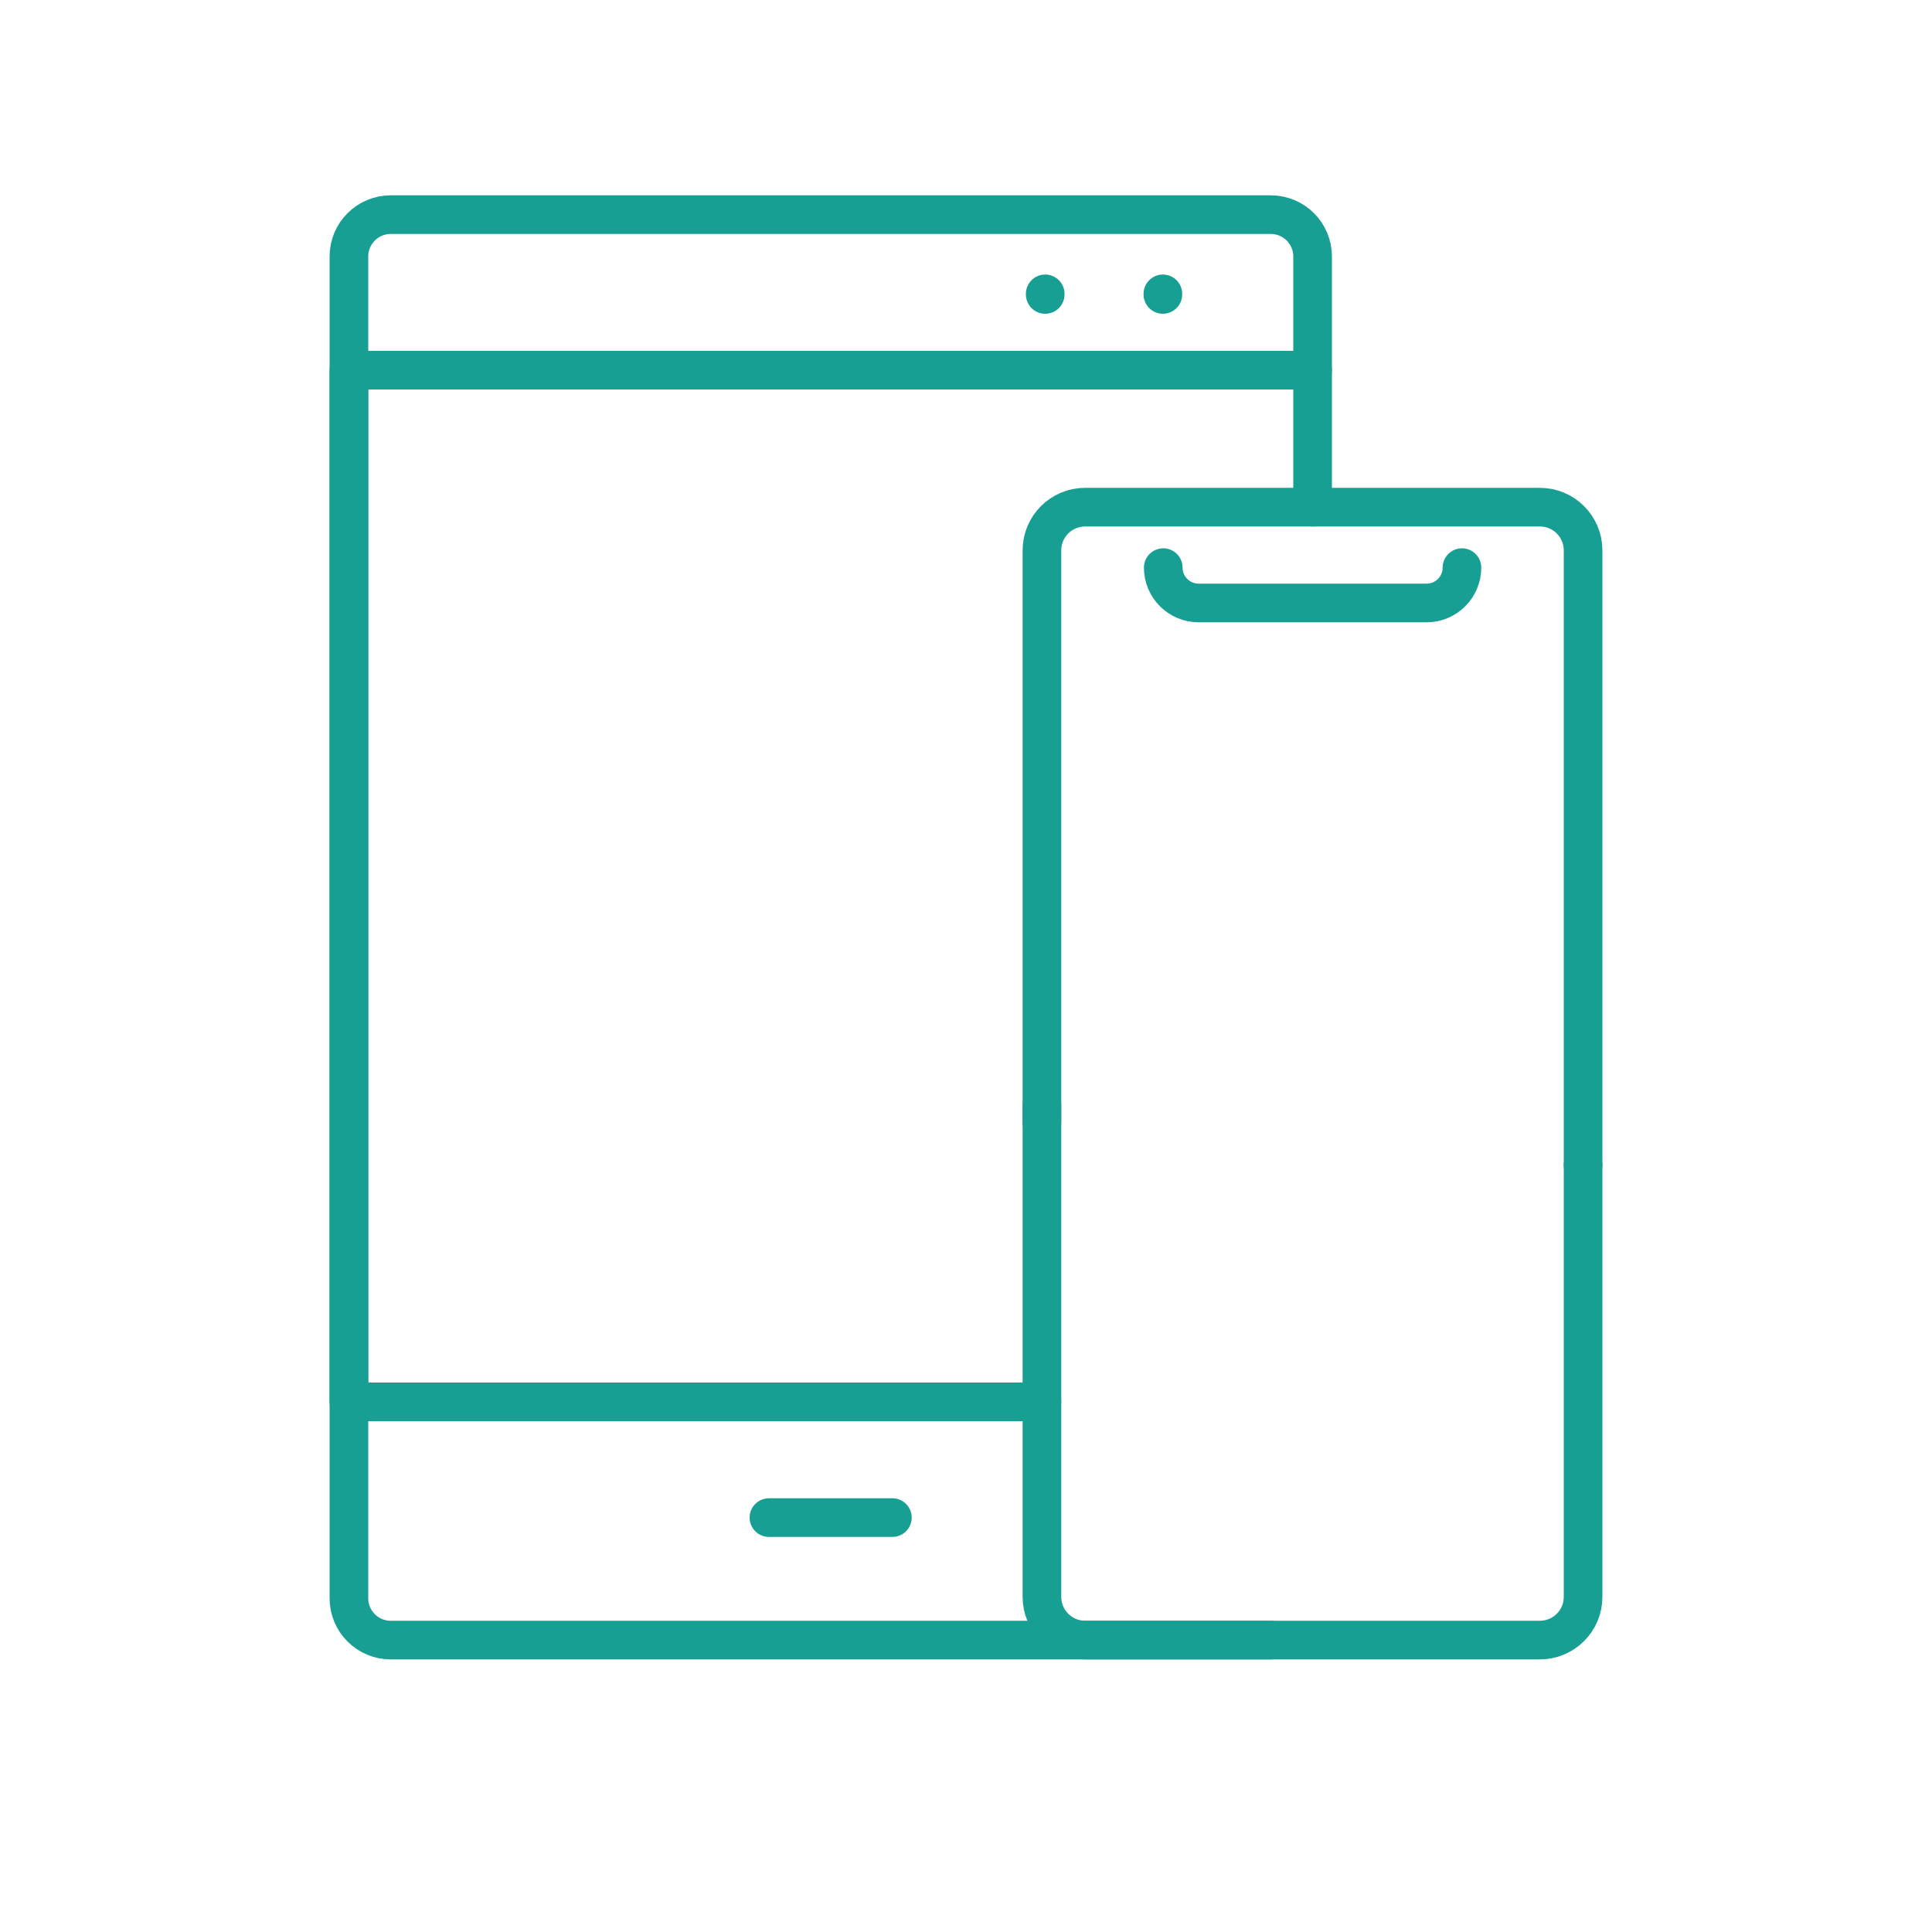
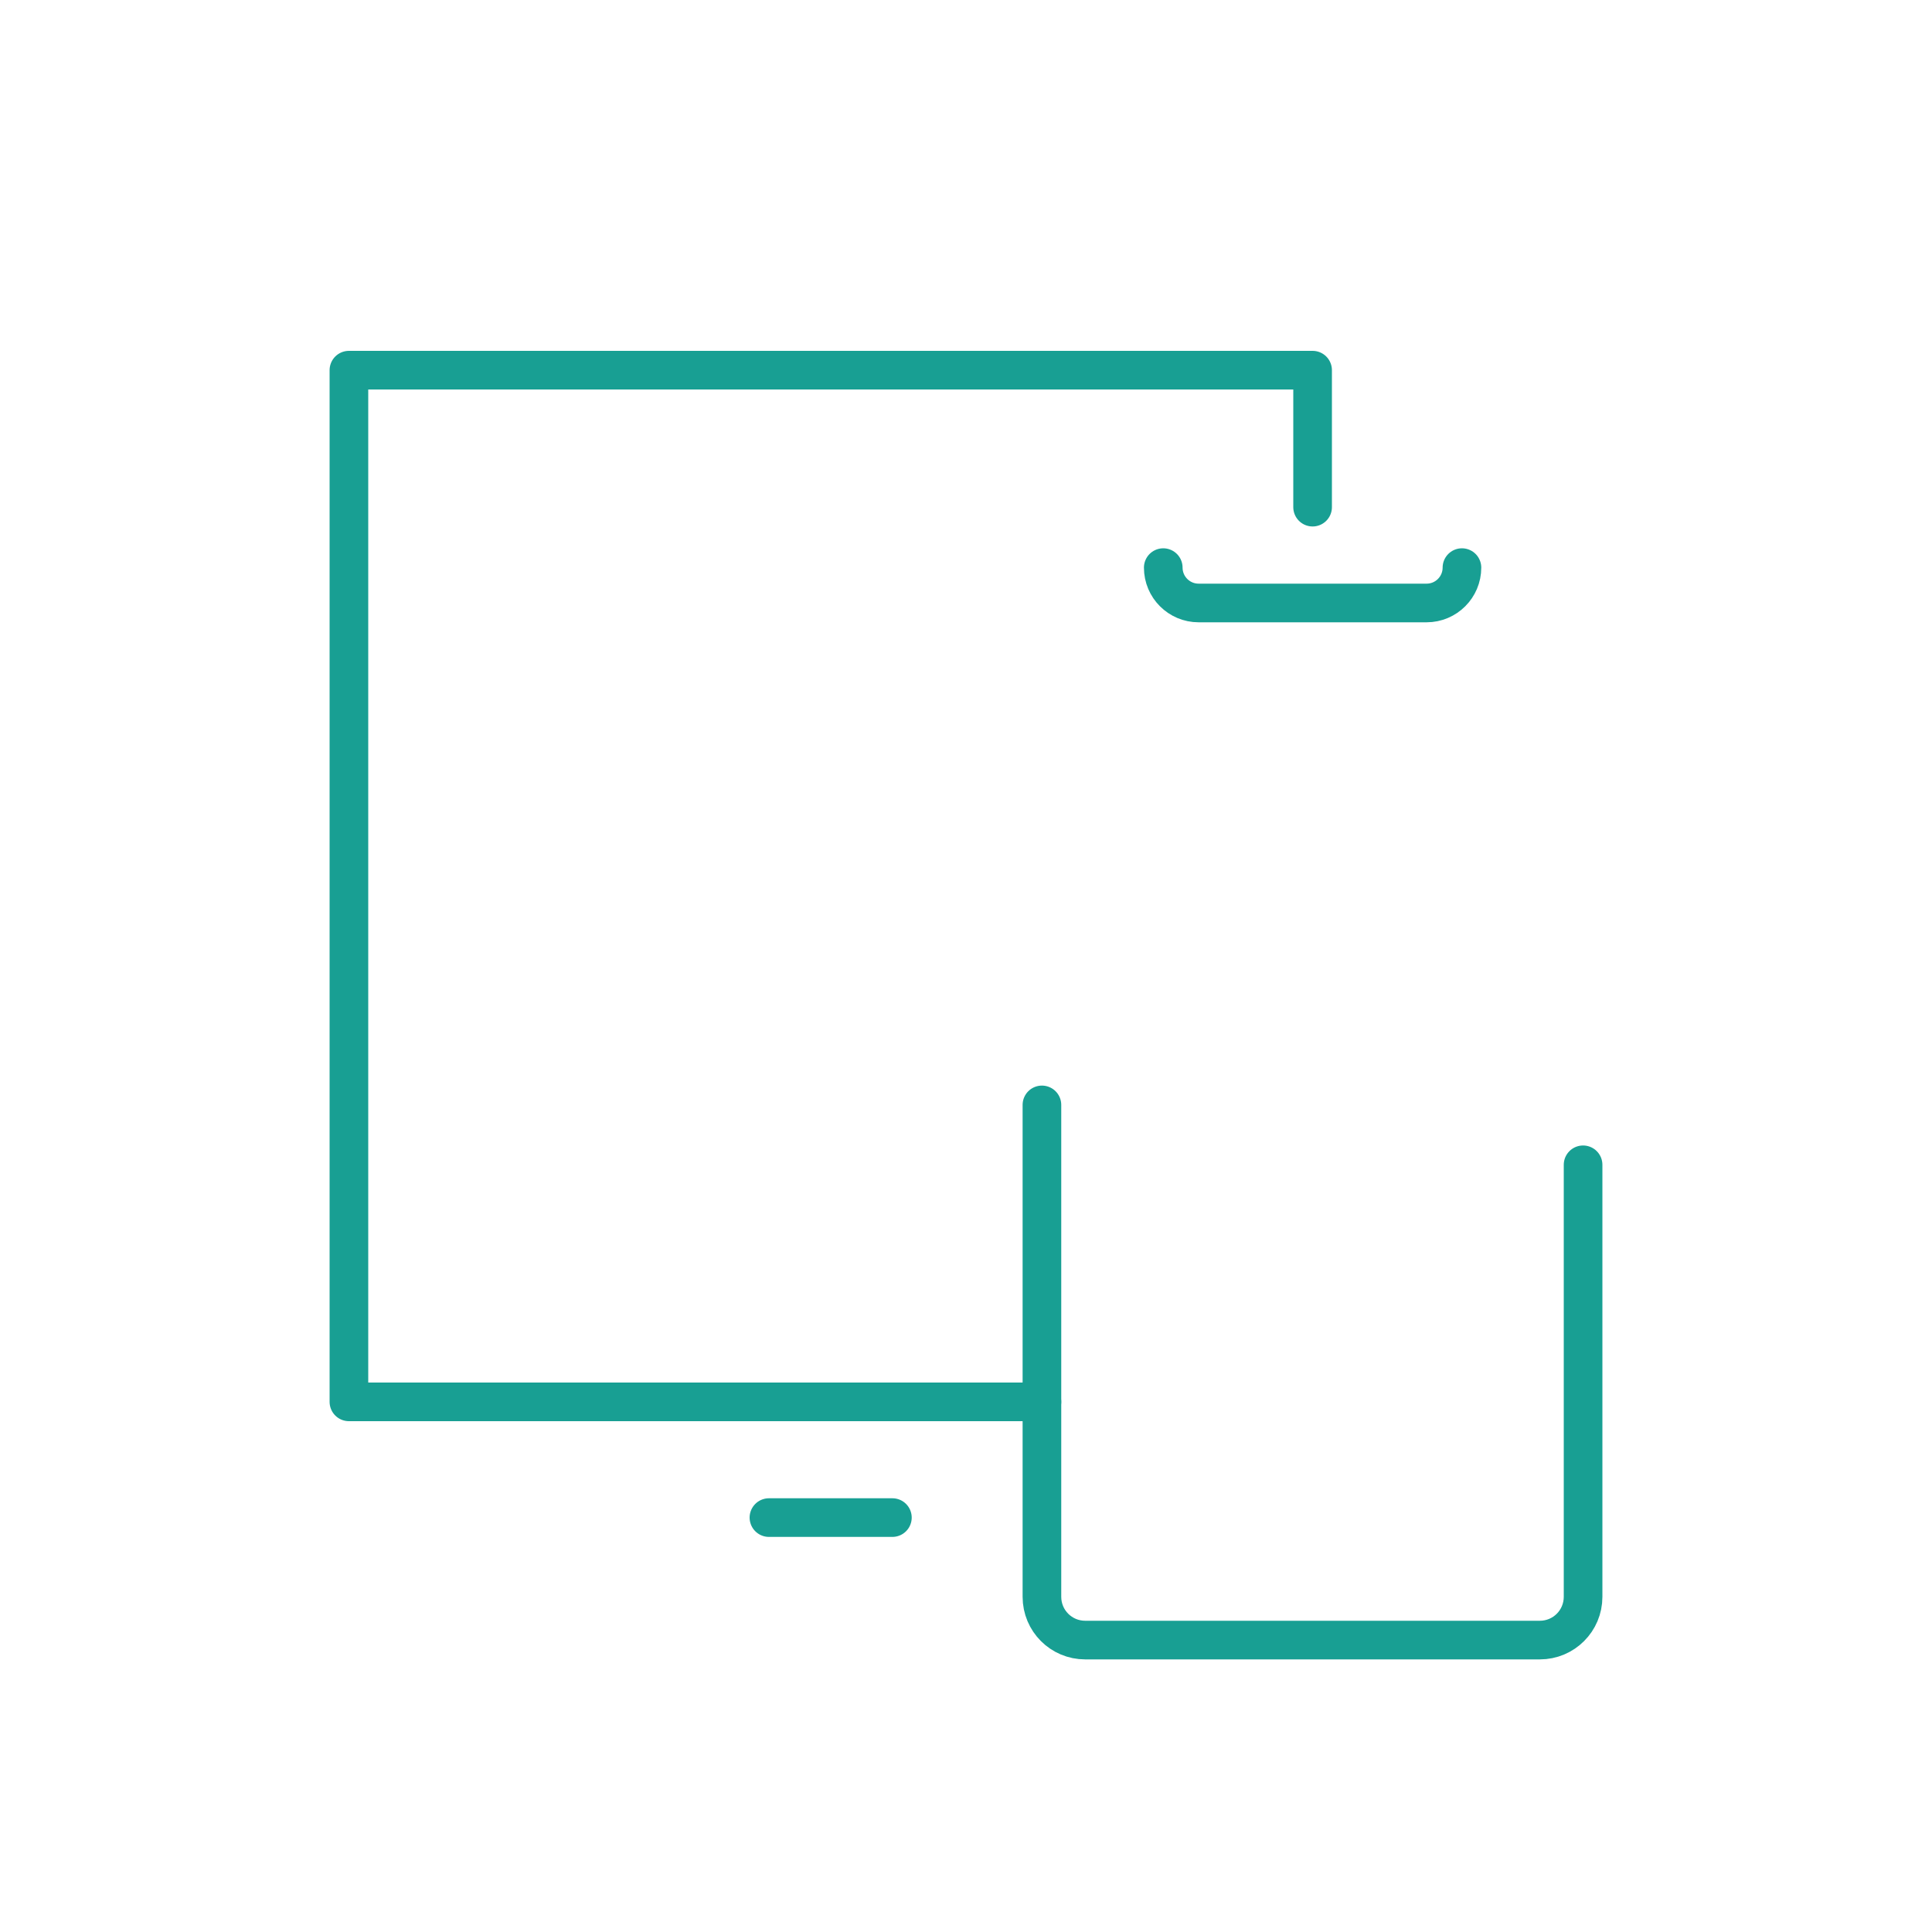
<svg xmlns="http://www.w3.org/2000/svg" id="a" width="100" height="100" viewBox="0 0 100 100">
  <defs>
    <style>.b{fill:none;stroke:#189f93;stroke-linecap:round;stroke-linejoin:round;stroke-width:2px;}</style>
  </defs>
  <g>
-     <path class="b" d="M65.78,84.89H20.22c-1.19,0-2.16-.97-2.16-2.16V13.27c0-1.19,.97-2.16,2.16-2.16h45.56c1.19,0,2.16,.97,2.16,2.16v5.89" />
    <polyline class="b" points="53.93 72.56 18.06 72.56 18.06 19.16 67.94 19.16 67.94 26.25" />
-     <line class="b" x1="60.19" y1="15.21" x2="60.19" y2="15.24" />
-     <line class="b" x1="54.1" y1="15.21" x2="54.1" y2="15.24" />
    <line class="b" x1="39.8" y1="78.55" x2="46.19" y2="78.55" />
  </g>
  <path class="b" d="M81.94,60.29v22.36c0,1.24-1,2.24-2.24,2.24h-23.53c-1.24,0-2.24-1-2.24-2.24v-25.46" />
-   <path class="b" d="M53.93,58.1V28.49c0-1.24,1-2.24,2.24-2.24h23.53c1.24,0,2.24,1,2.24,2.24v31.8" />
  <path class="b" d="M75.67,29.38h0c0,1.01-.82,1.83-1.83,1.83h-11.8c-1.01,0-1.83-.82-1.83-1.83h0" />
</svg>